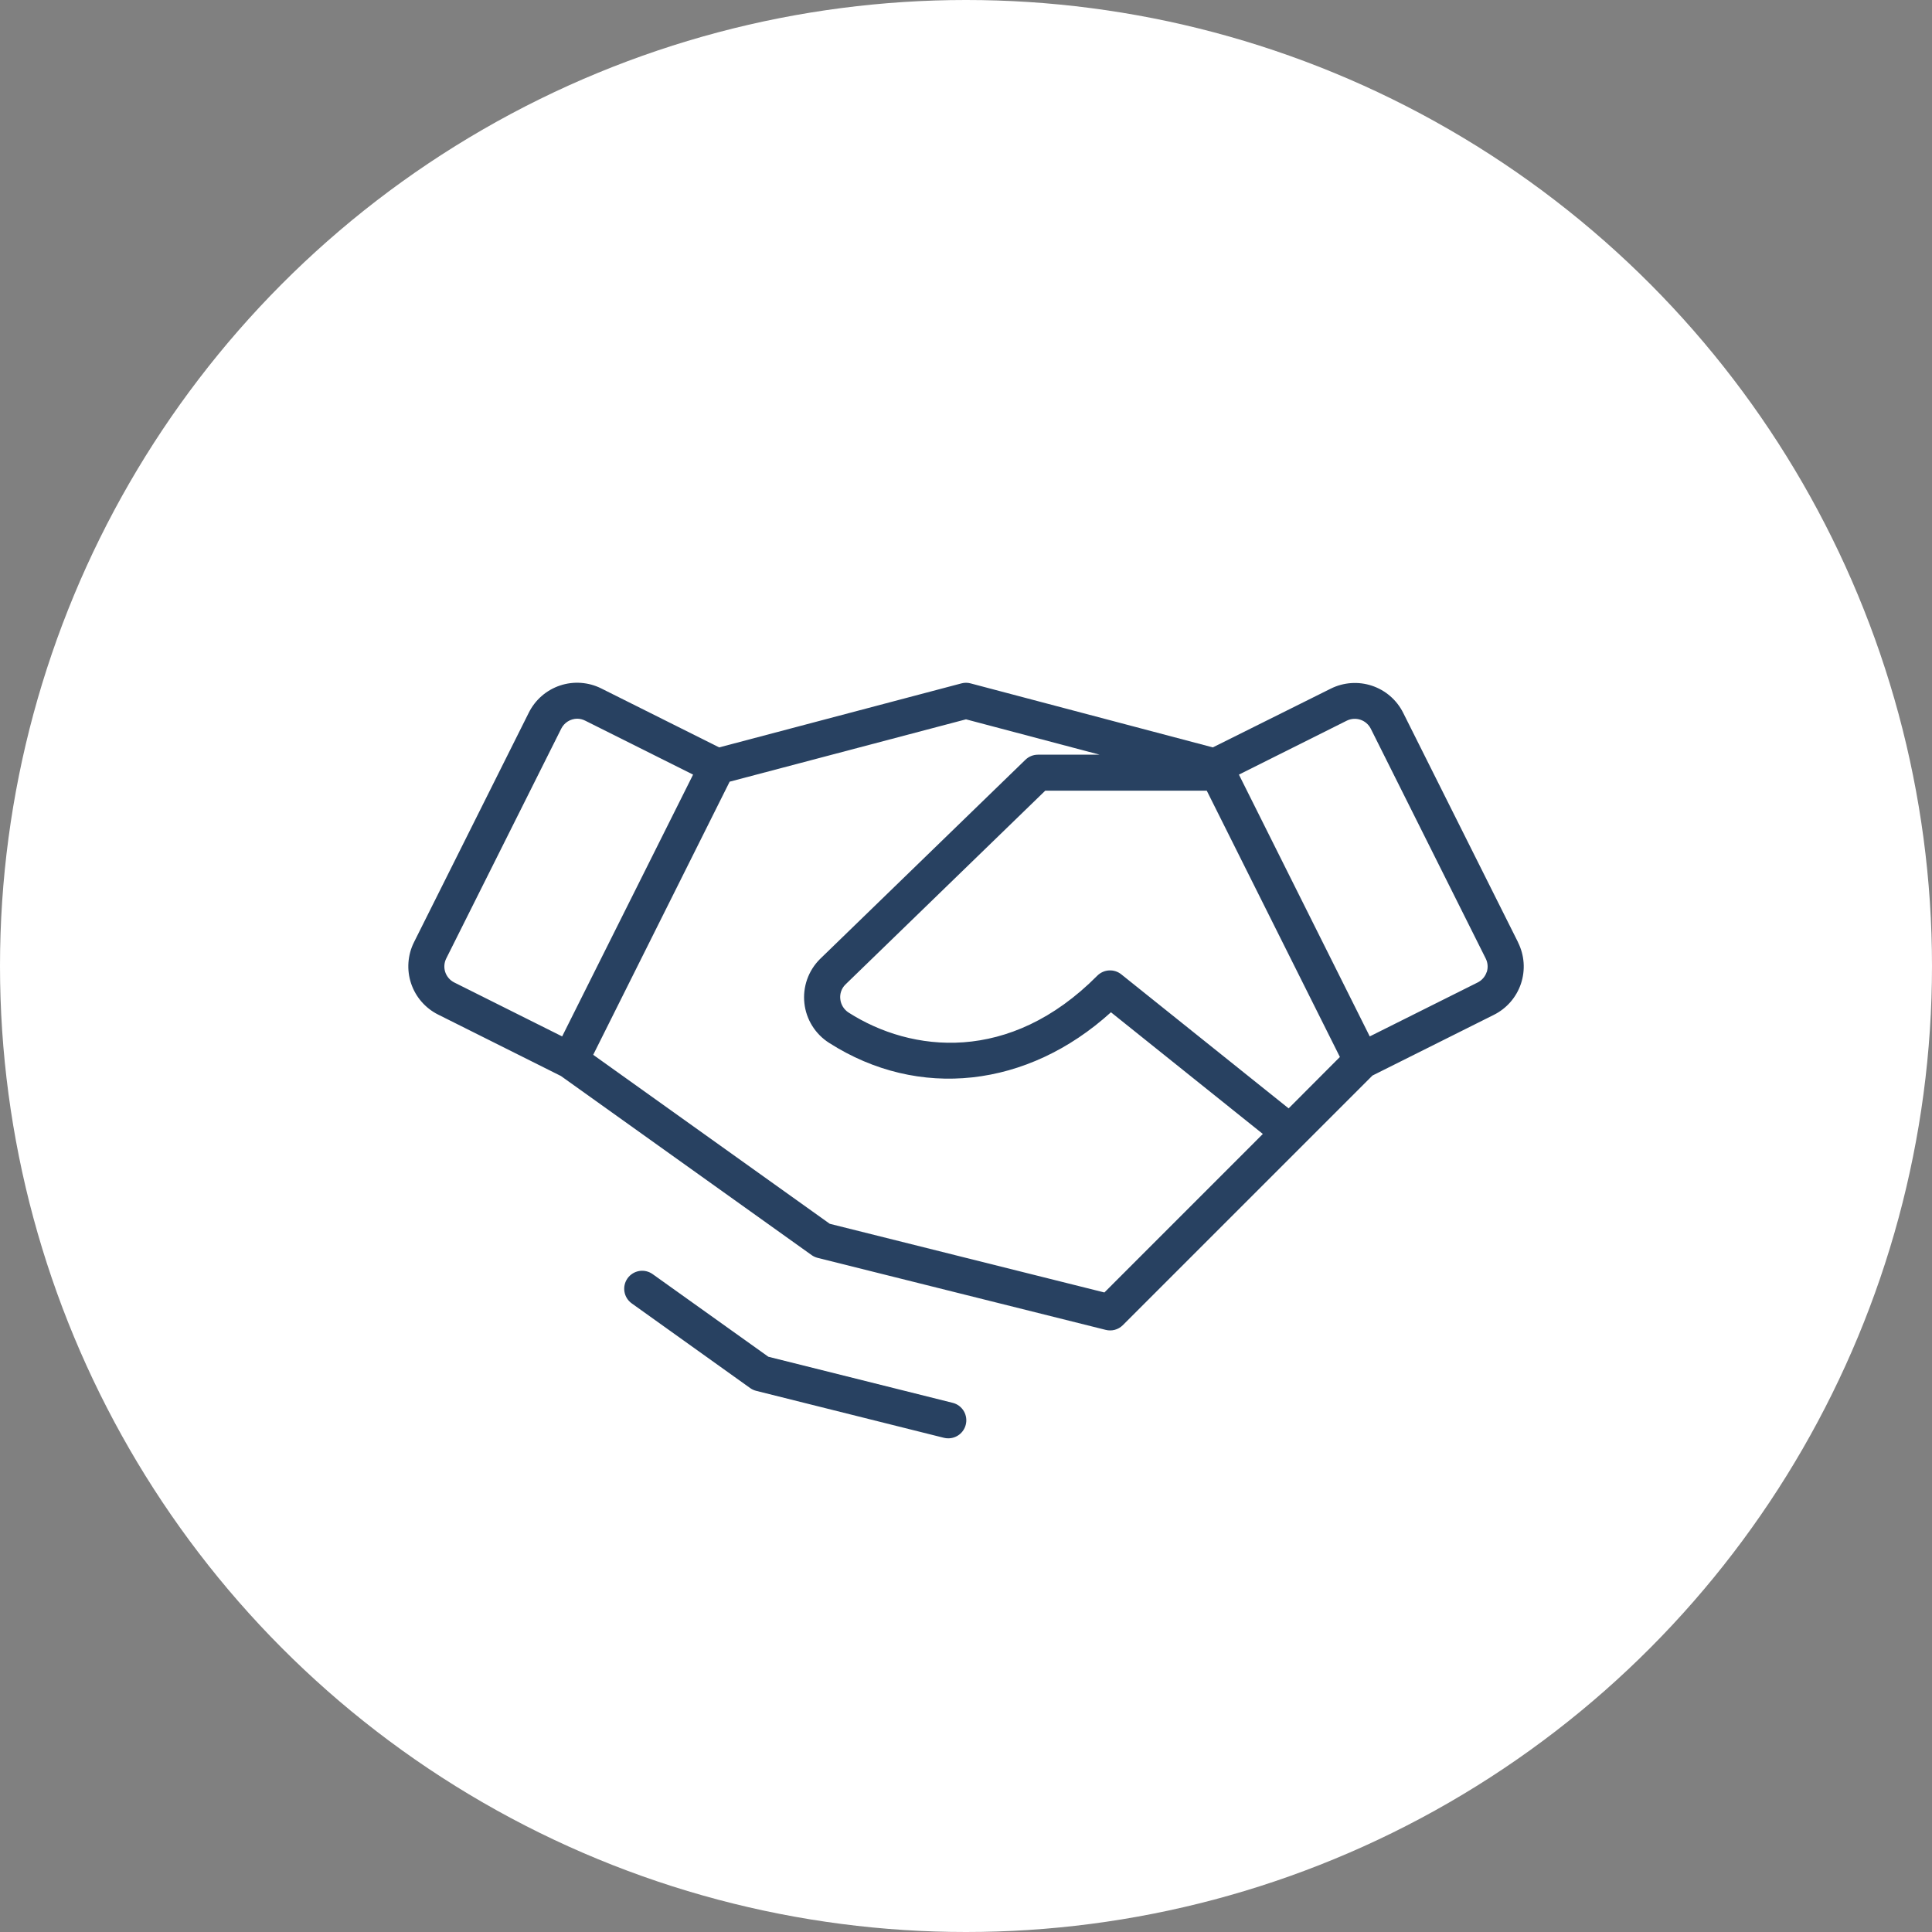
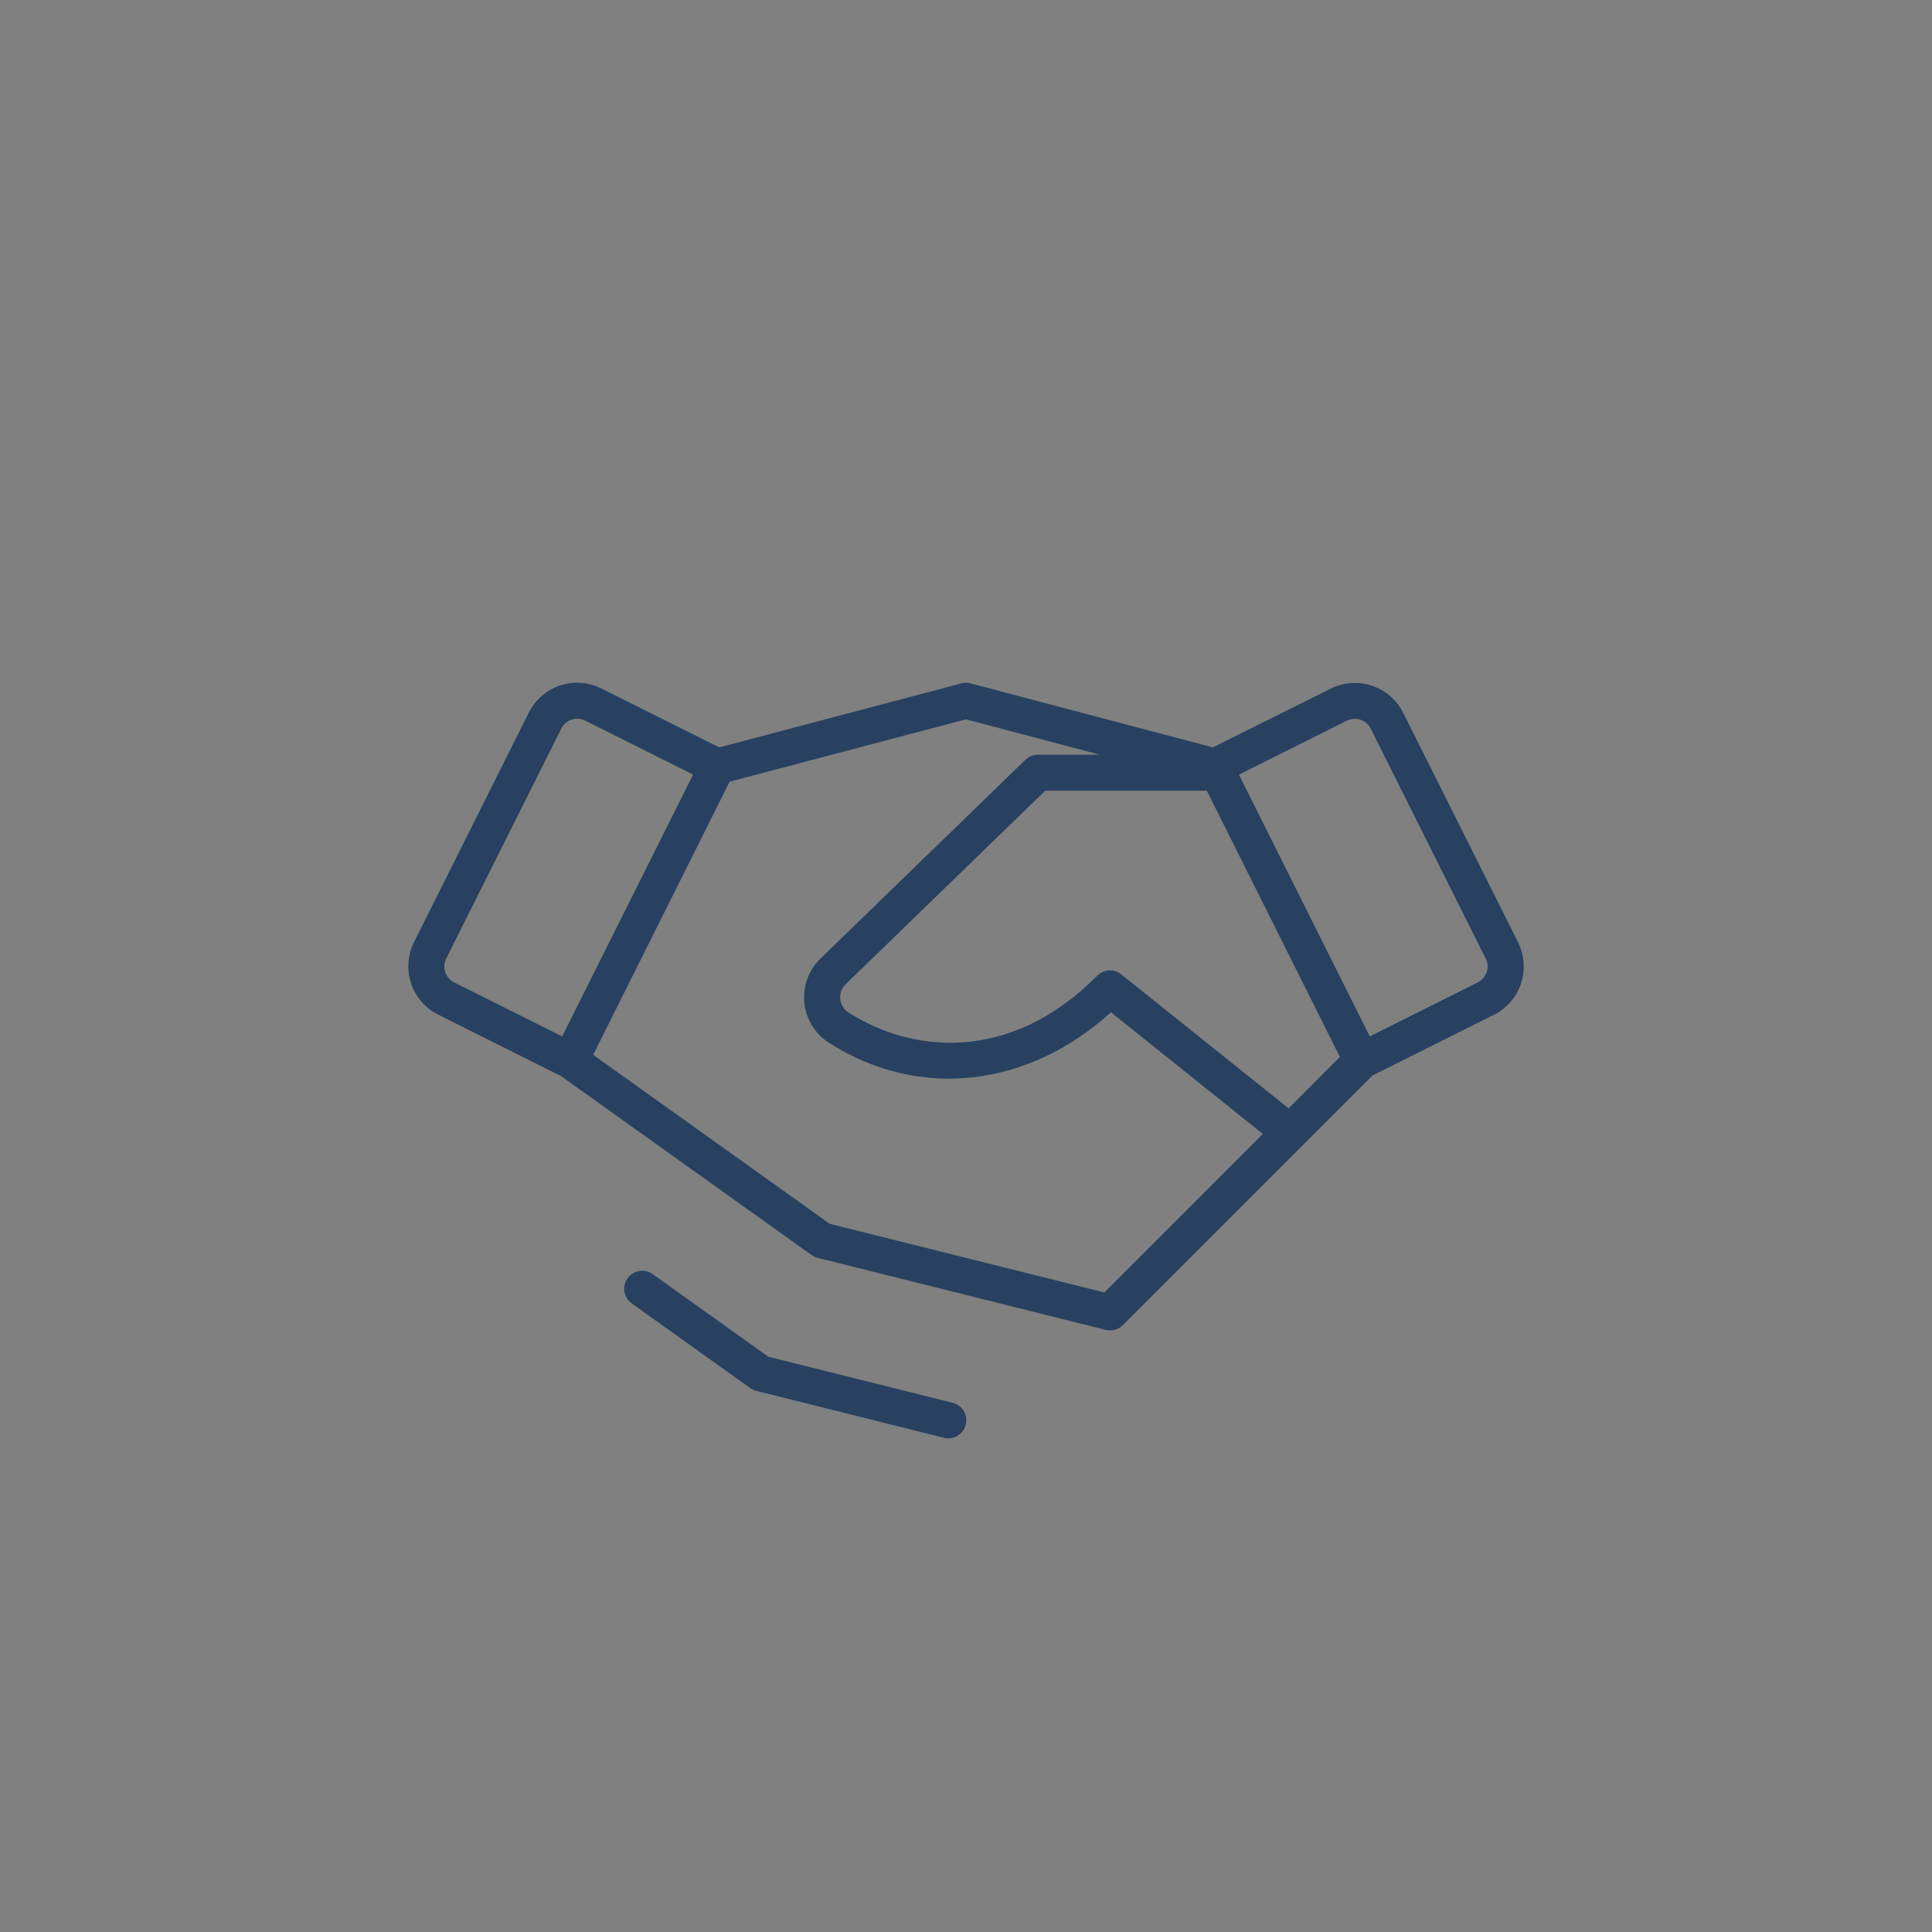
<svg xmlns="http://www.w3.org/2000/svg" width="99" height="99" viewBox="0 0 99 99" fill="none">
  <rect x="0" y="0" width="99" height="99" fill="#808080" stroke="none" />
-   <circle cx="49.5" cy="49.5" r="49.5" fill="white" />
  <path d="M77.786 48.28L71.902 36.526C71.739 36.201 71.515 35.911 71.24 35.673C70.966 35.435 70.647 35.254 70.303 35.139C69.958 35.024 69.594 34.978 69.232 35.004C68.87 35.029 68.516 35.126 68.191 35.288L62.148 38.298L49.731 35.017C49.58 34.977 49.421 34.977 49.27 35.017L36.852 38.298L30.809 35.277C30.484 35.114 30.131 35.018 29.768 34.992C29.406 34.966 29.042 35.012 28.698 35.127C28.353 35.242 28.034 35.424 27.76 35.662C27.486 35.9 27.261 36.19 27.099 36.515L21.215 48.28C21.052 48.605 20.956 48.959 20.93 49.321C20.904 49.683 20.95 50.047 21.065 50.392C21.18 50.736 21.361 51.055 21.6 51.329C21.838 51.603 22.127 51.828 22.452 51.99L28.742 55.136L41.59 64.314C41.684 64.381 41.79 64.429 41.902 64.457L56.652 68.144C56.805 68.184 56.966 68.184 57.12 68.144C57.273 68.103 57.413 68.024 57.527 67.914L70.328 55.113L76.55 52.002C76.875 51.84 77.165 51.615 77.403 51.341C77.641 51.066 77.823 50.748 77.938 50.403C78.052 50.059 78.099 49.695 78.073 49.332C78.047 48.97 77.95 48.616 77.788 48.291L77.786 48.28ZM66.032 56.796L57.458 49.928C57.281 49.785 57.057 49.714 56.83 49.727C56.602 49.739 56.388 49.836 56.227 49.997C51.736 54.523 46.7 53.94 43.485 51.887C43.367 51.811 43.267 51.709 43.193 51.59C43.119 51.47 43.073 51.335 43.059 51.195C43.043 51.061 43.058 50.924 43.102 50.796C43.146 50.668 43.219 50.552 43.314 50.456L53.561 40.516H61.837L68.659 54.162L66.032 56.796ZM22.814 49.808C22.74 49.58 22.759 49.332 22.865 49.117L28.758 37.34C28.834 37.188 28.95 37.059 29.094 36.969C29.238 36.879 29.404 36.83 29.574 36.828C29.716 36.829 29.857 36.863 29.984 36.927L35.515 39.693L28.806 53.108L23.275 50.343C23.167 50.288 23.07 50.213 22.991 50.121C22.912 50.029 22.852 49.923 22.814 49.808ZM56.592 66.229L42.519 62.71L30.397 54.051L37.389 40.055L49.5 36.86L56.35 38.672H53.188C52.948 38.672 52.717 38.765 52.545 38.932L42.012 49.149C41.719 49.442 41.496 49.797 41.358 50.188C41.221 50.58 41.173 50.996 41.219 51.409C41.264 51.821 41.402 52.217 41.622 52.569C41.841 52.92 42.137 53.218 42.487 53.44C47.069 56.37 52.657 55.745 56.928 51.871L64.711 58.107L56.592 66.229ZM76.181 49.808C76.144 49.923 76.083 50.029 76.004 50.121C75.925 50.213 75.829 50.288 75.721 50.343L70.189 53.108L63.485 39.693L69.016 36.927C69.234 36.821 69.484 36.805 69.714 36.882C69.943 36.959 70.133 37.124 70.242 37.34L76.126 49.105C76.239 49.322 76.26 49.575 76.186 49.808H76.181ZM49.486 73.012C49.435 73.21 49.319 73.385 49.158 73.51C48.996 73.636 48.797 73.703 48.592 73.703C48.514 73.704 48.437 73.694 48.362 73.675L38.756 71.272C38.643 71.244 38.537 71.196 38.442 71.129L32.372 66.789C32.173 66.647 32.038 66.431 31.998 66.19C31.958 65.949 32.015 65.702 32.157 65.503C32.3 65.304 32.515 65.17 32.756 65.129C32.997 65.089 33.244 65.147 33.443 65.289L39.371 69.522L48.82 71.885C48.938 71.914 49.049 71.967 49.147 72.04C49.244 72.113 49.326 72.205 49.388 72.309C49.45 72.414 49.49 72.53 49.507 72.651C49.524 72.771 49.517 72.894 49.486 73.012Z" fill="#284161" />
</svg>